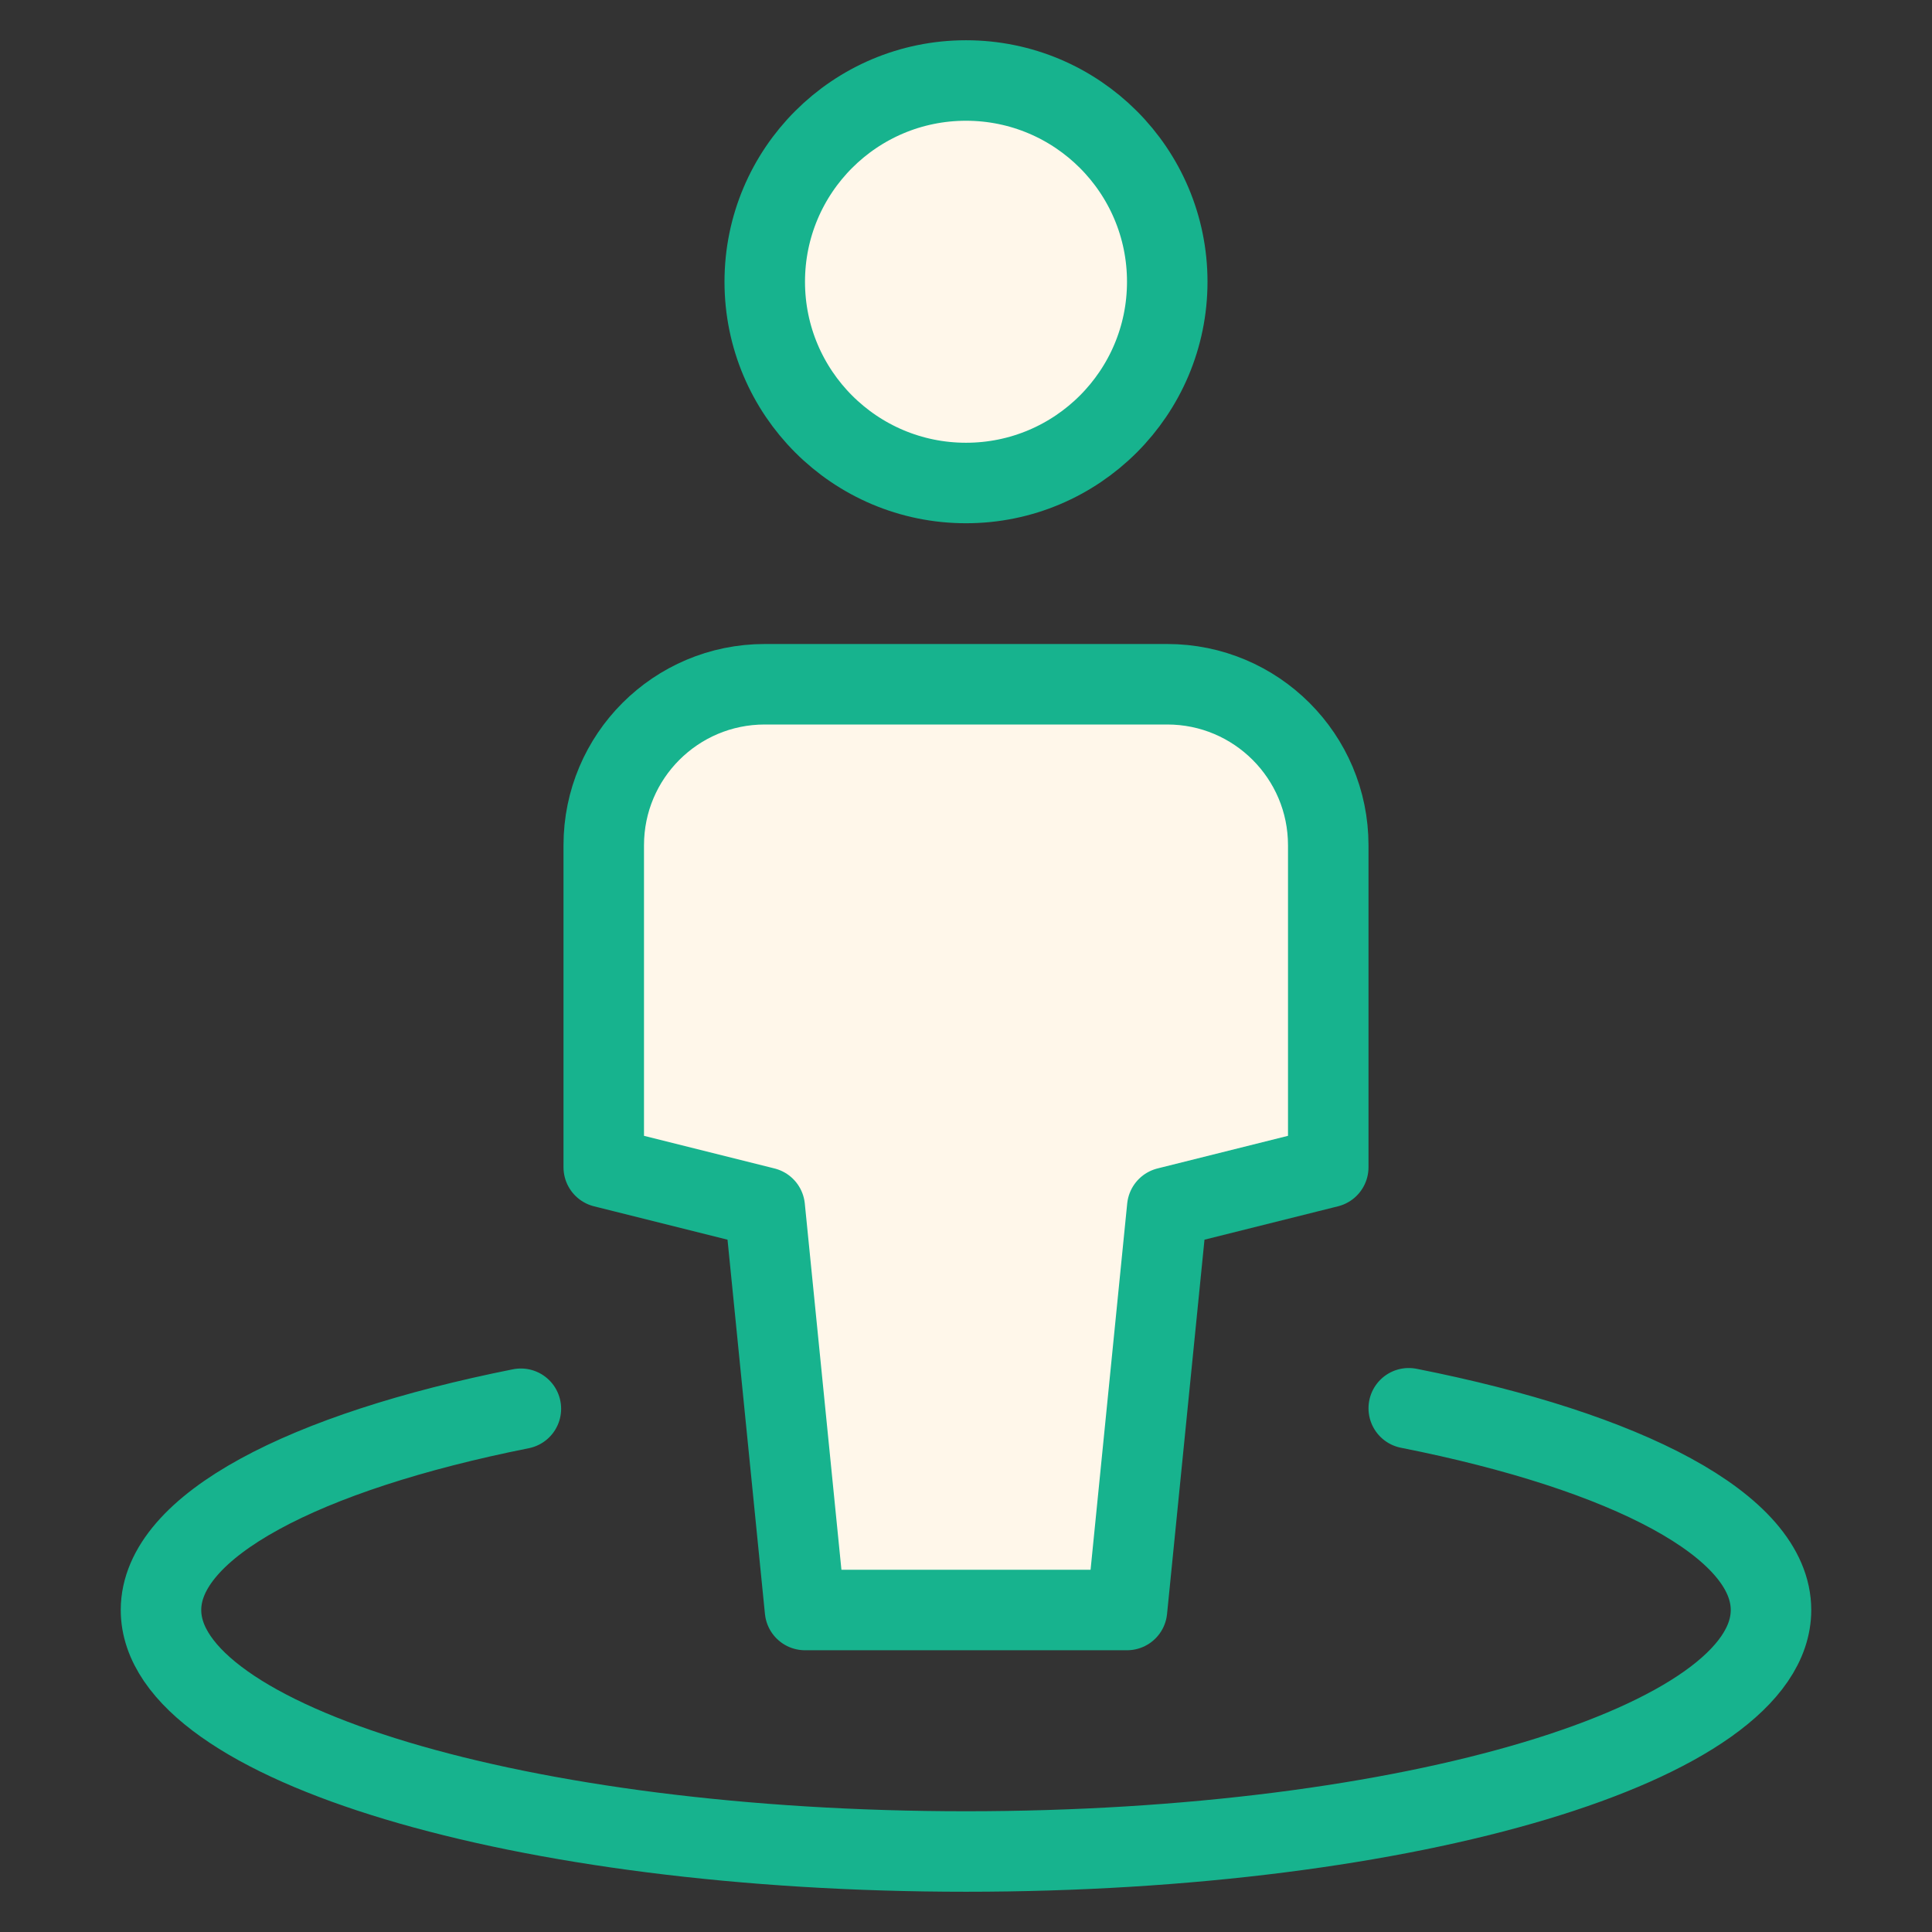
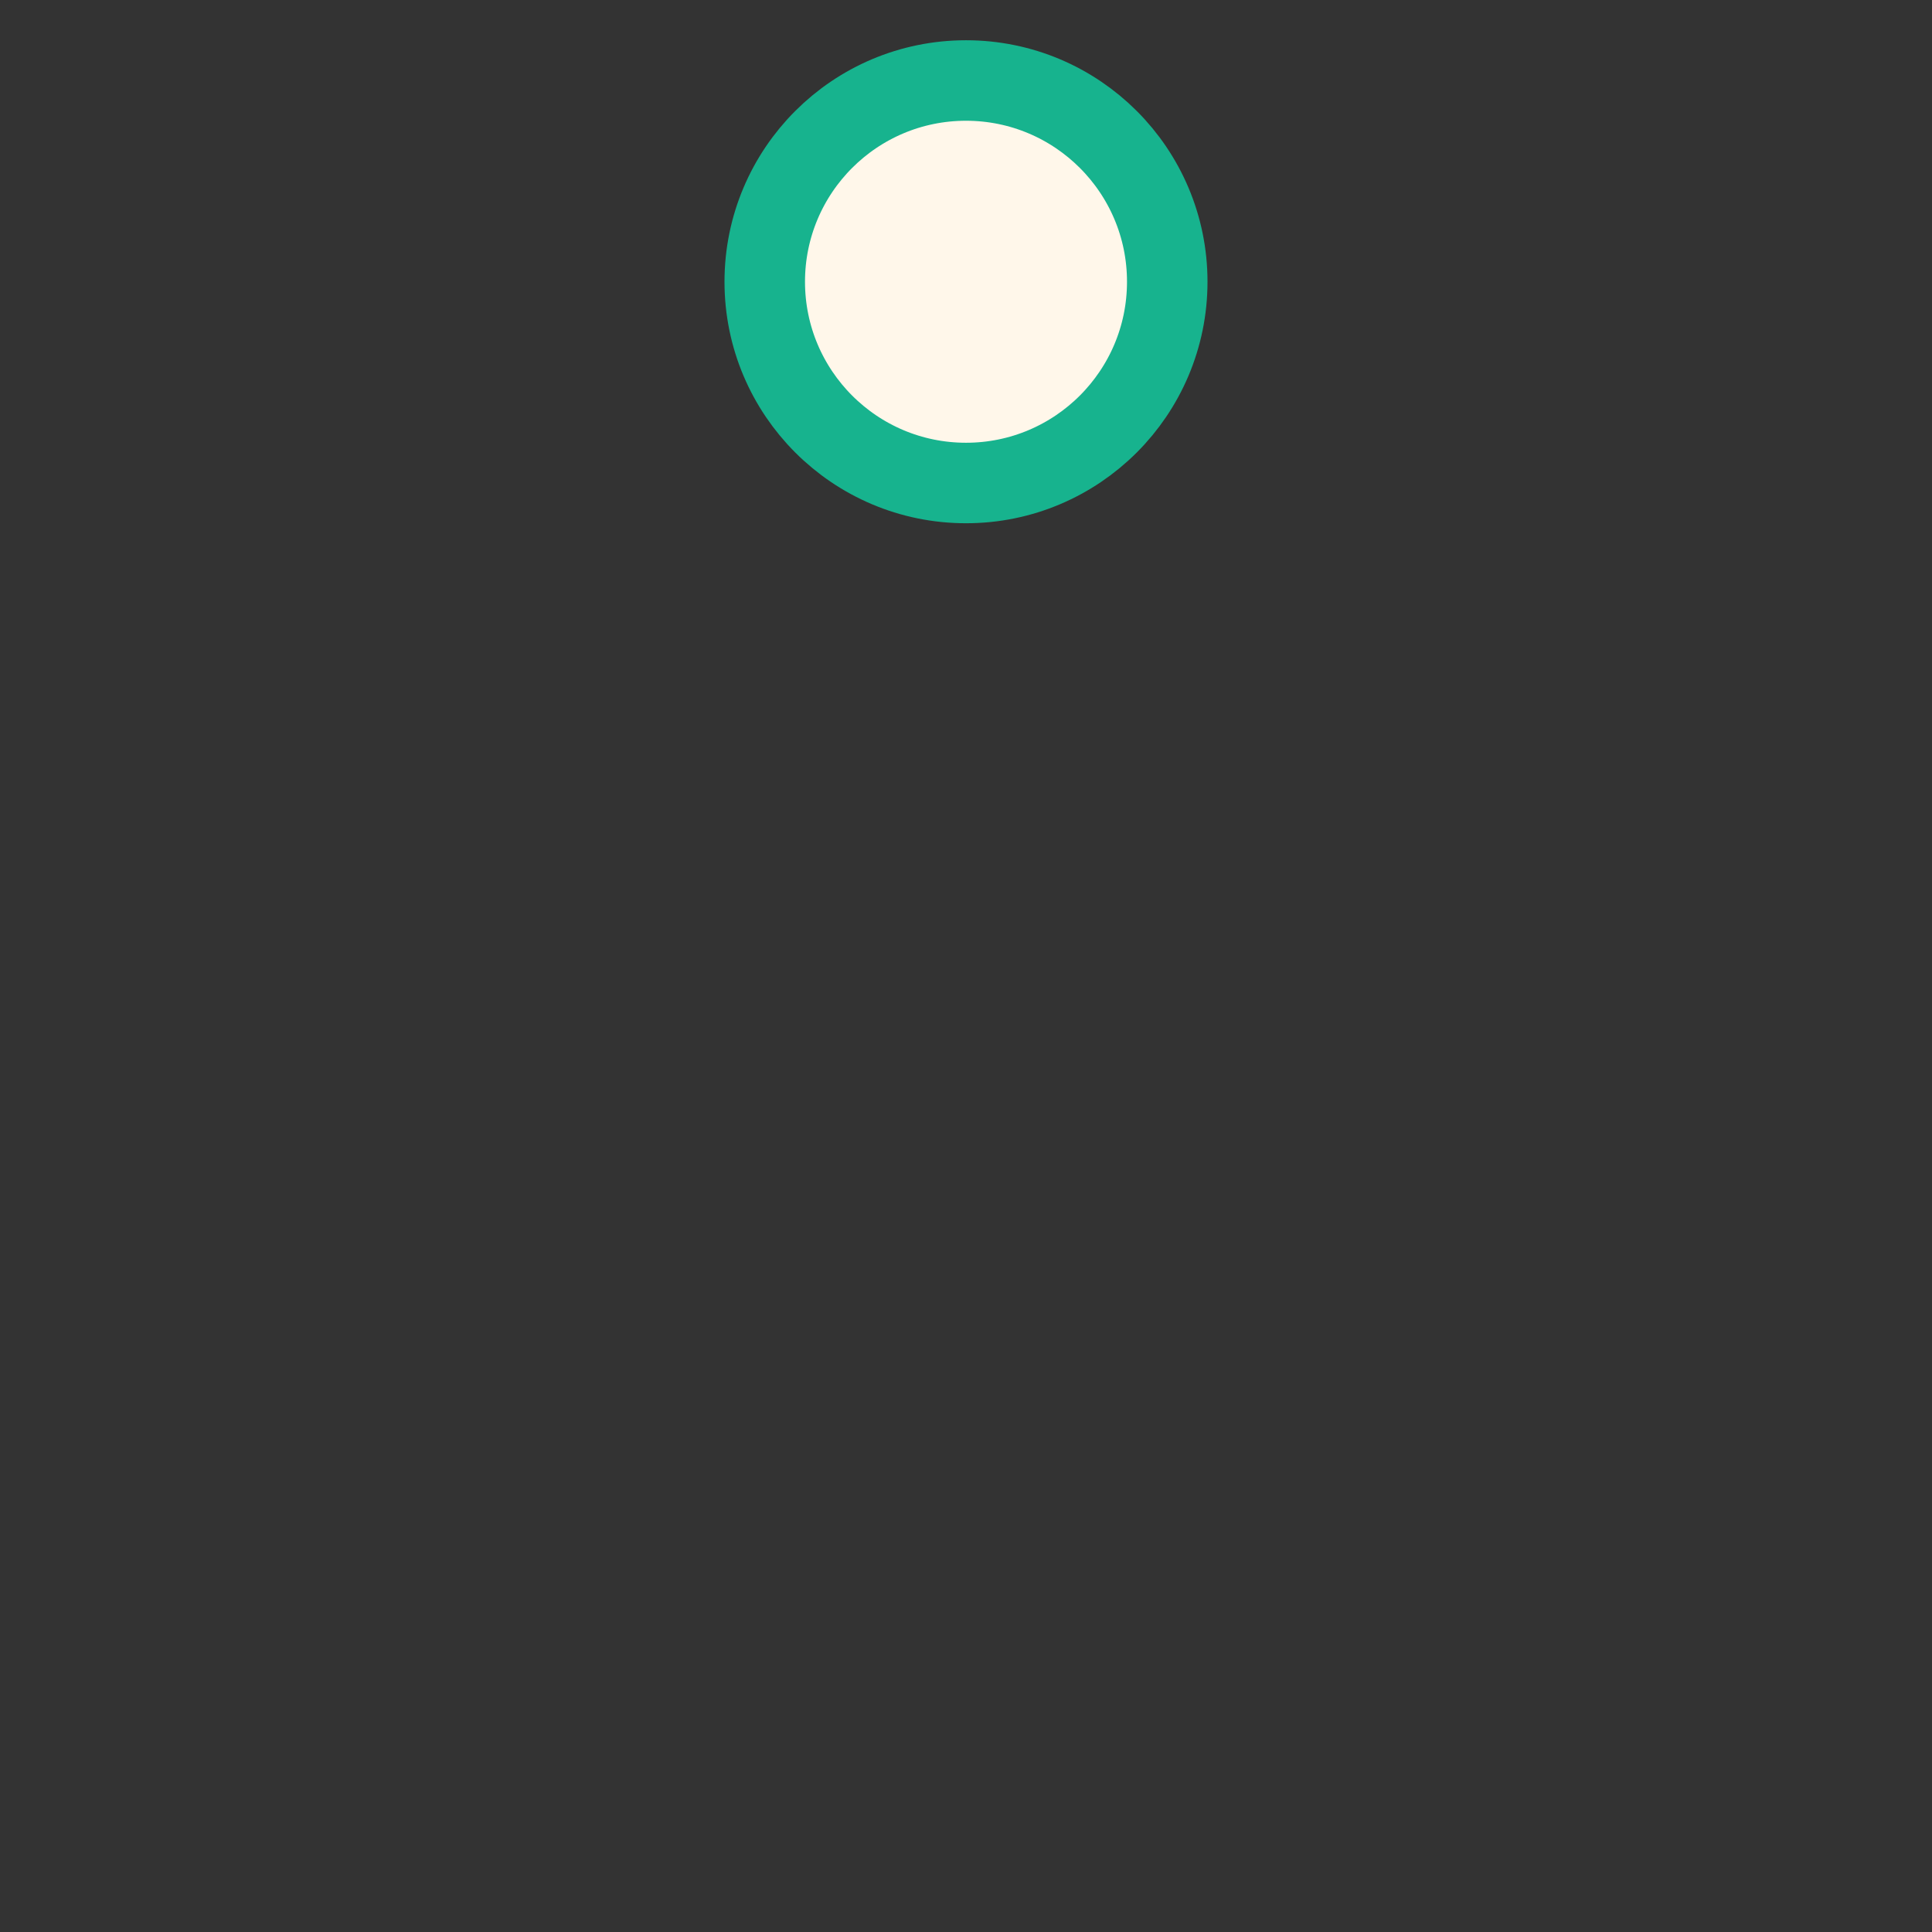
<svg xmlns="http://www.w3.org/2000/svg" width="48px" height="48px" viewBox="0 0 48 48" version="1.1">
  <rect x="0" y="0" width="48" height="48" fill="#333333" stroke="none" />
  <title>single-position</title>
  <g id="Icons" stroke="none" stroke-width="1" fill="none" fill-rule="evenodd" stroke-linecap="round" stroke-linejoin="round">
    <g id="single-position-2" stroke="#17B38E" stroke-width="2">
      <g id="single-position" transform="translate(4, 2)">
-         <path d="M31,32.988 C36.422,34.061 40,35.905 40,38 C40,41.314 31.046,44 20,44 C8.954,44 0,41.314 0,38 C0,35.913 3.552,34.075 8.941,33" id="Path" />
-         <path d="M24,38 L16,38 L15,28 L11,27 L11,19 C11,16.791 12.791,15 15,15 L25,15 C27.209,15 29,16.791 29,19 L29,27 L25,28 L24,38 Z" id="Path" fill="#FFF7EA" />
        <path d="M20,10 L20,10 C17.239,10 15,7.761 15,5 L15,5 C15,2.239 17.239,0 20,0 L20,0 C22.761,0 25,2.239 25,5 L25,5 C25,7.761 22.761,10 20,10 Z" id="Path" fill="#FFF7EA" />
      </g>
    </g>
  </g>
</svg>